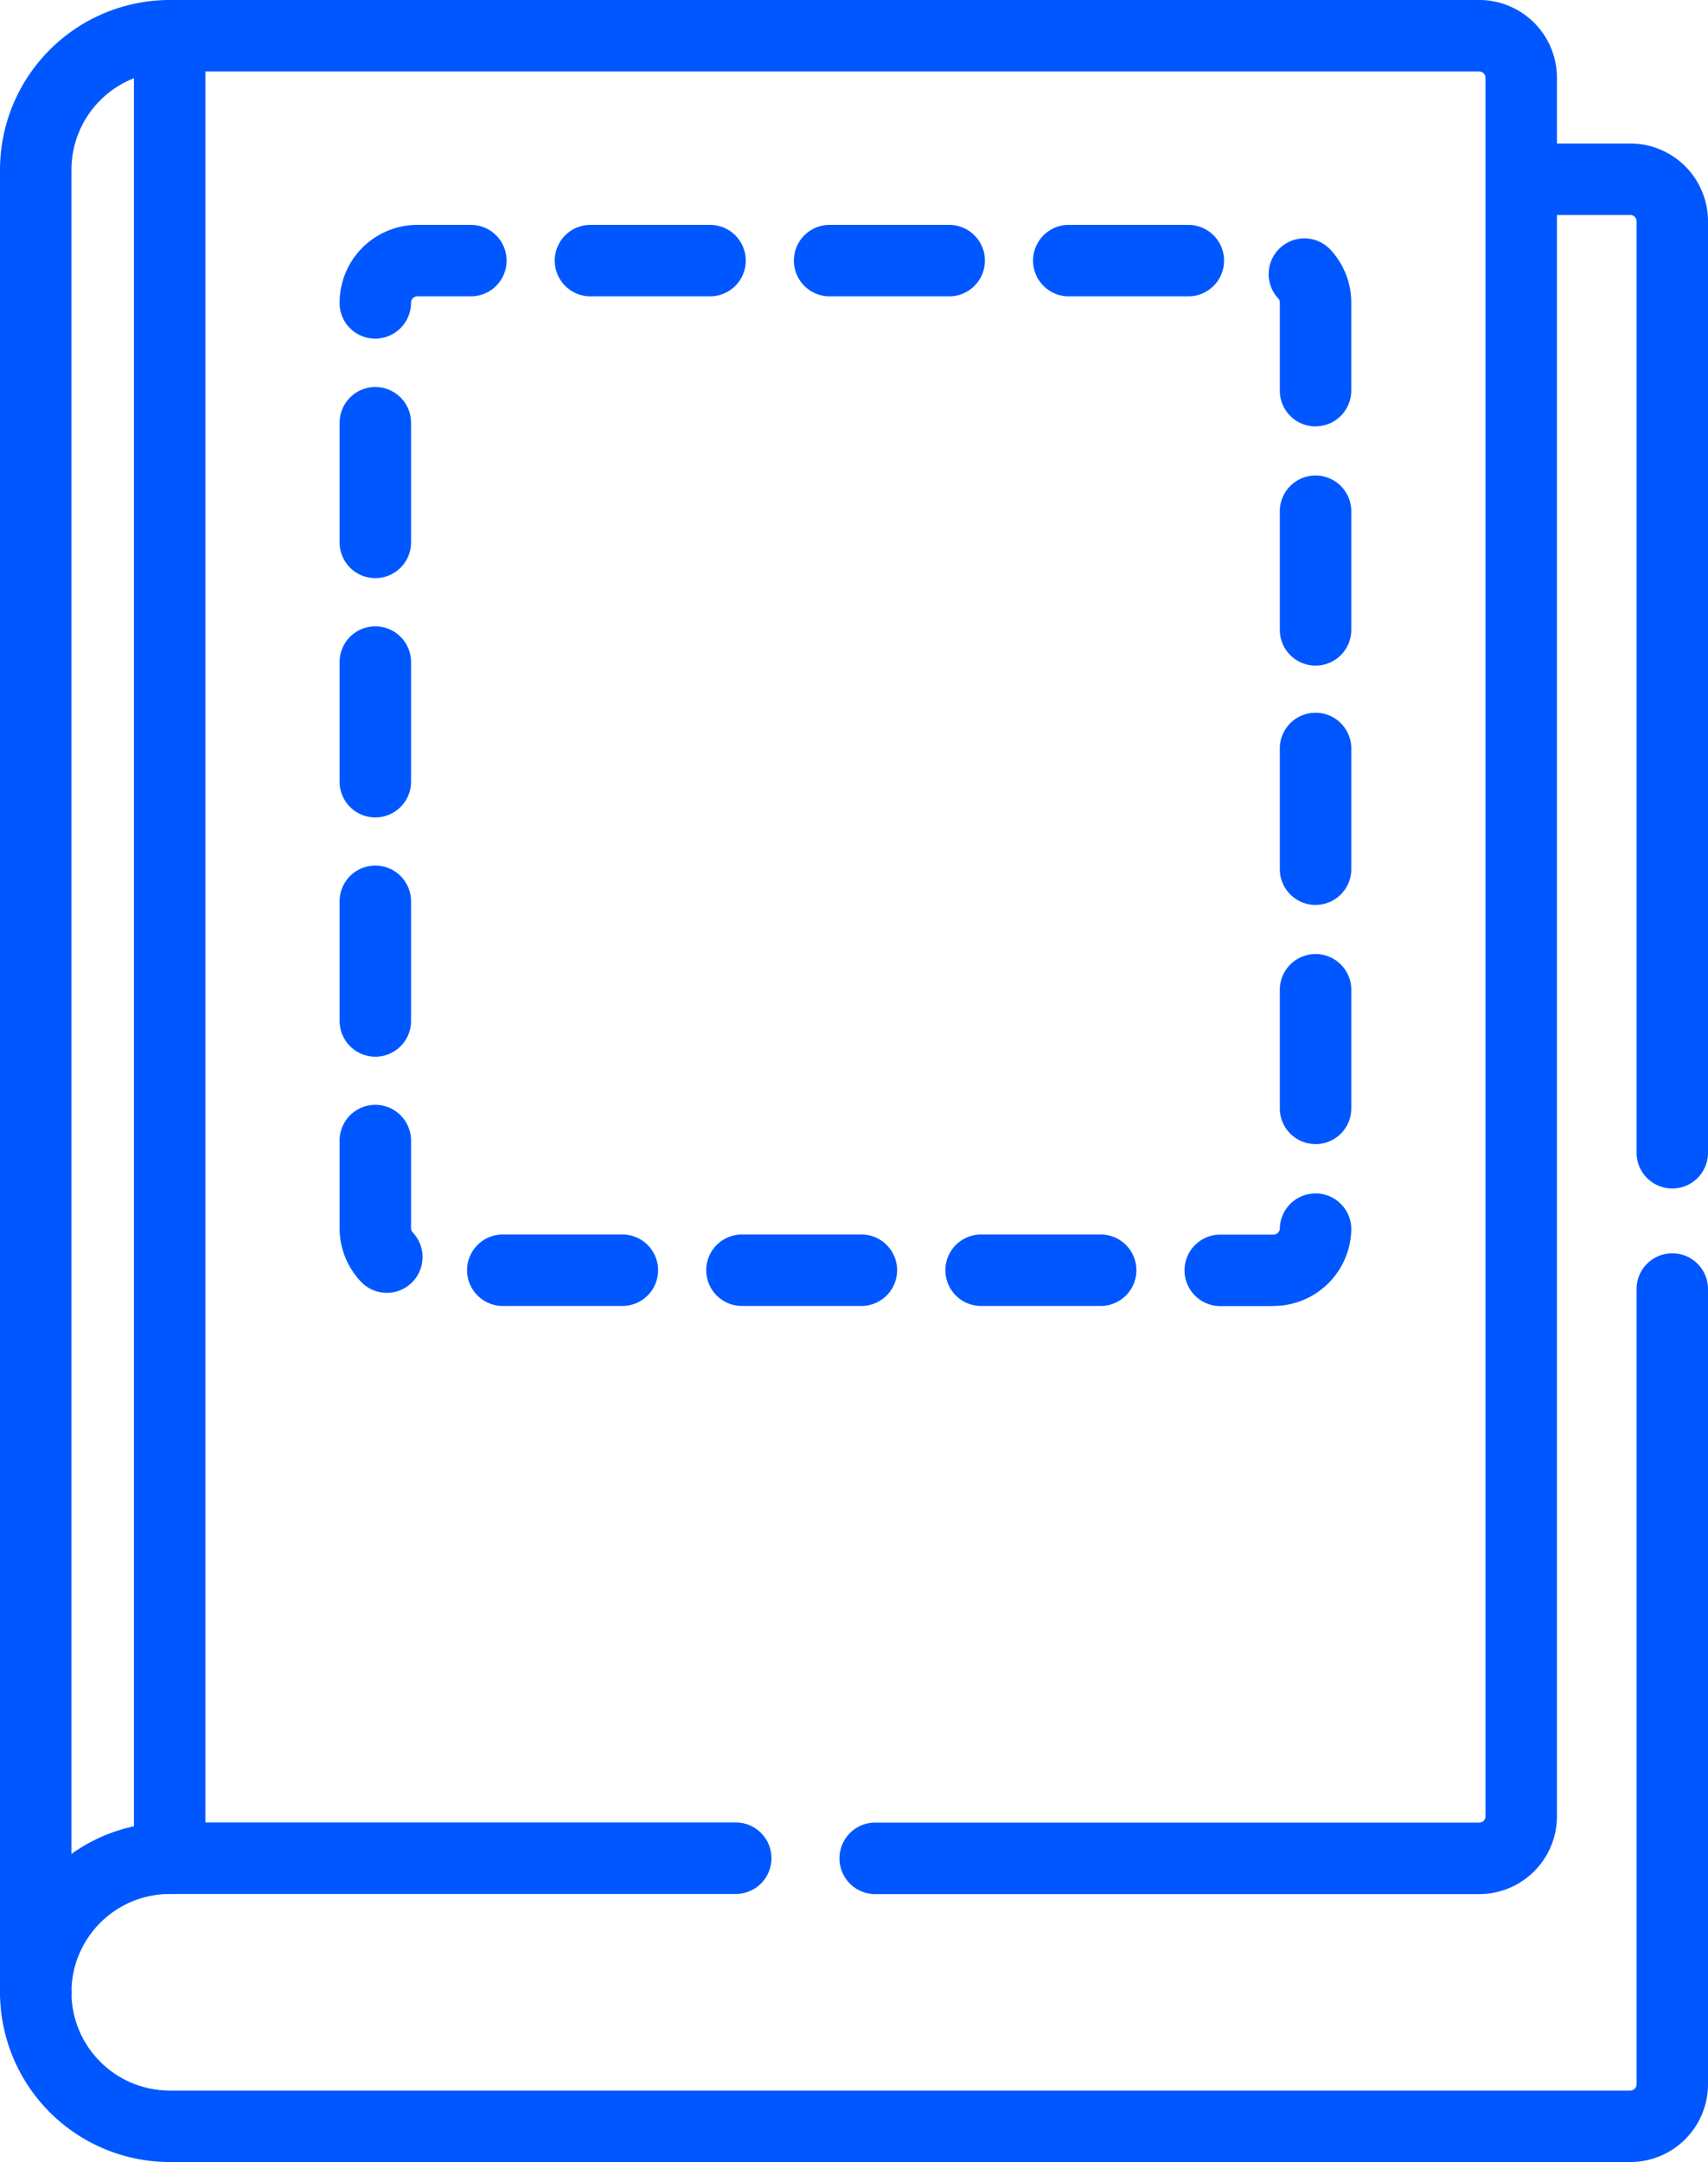
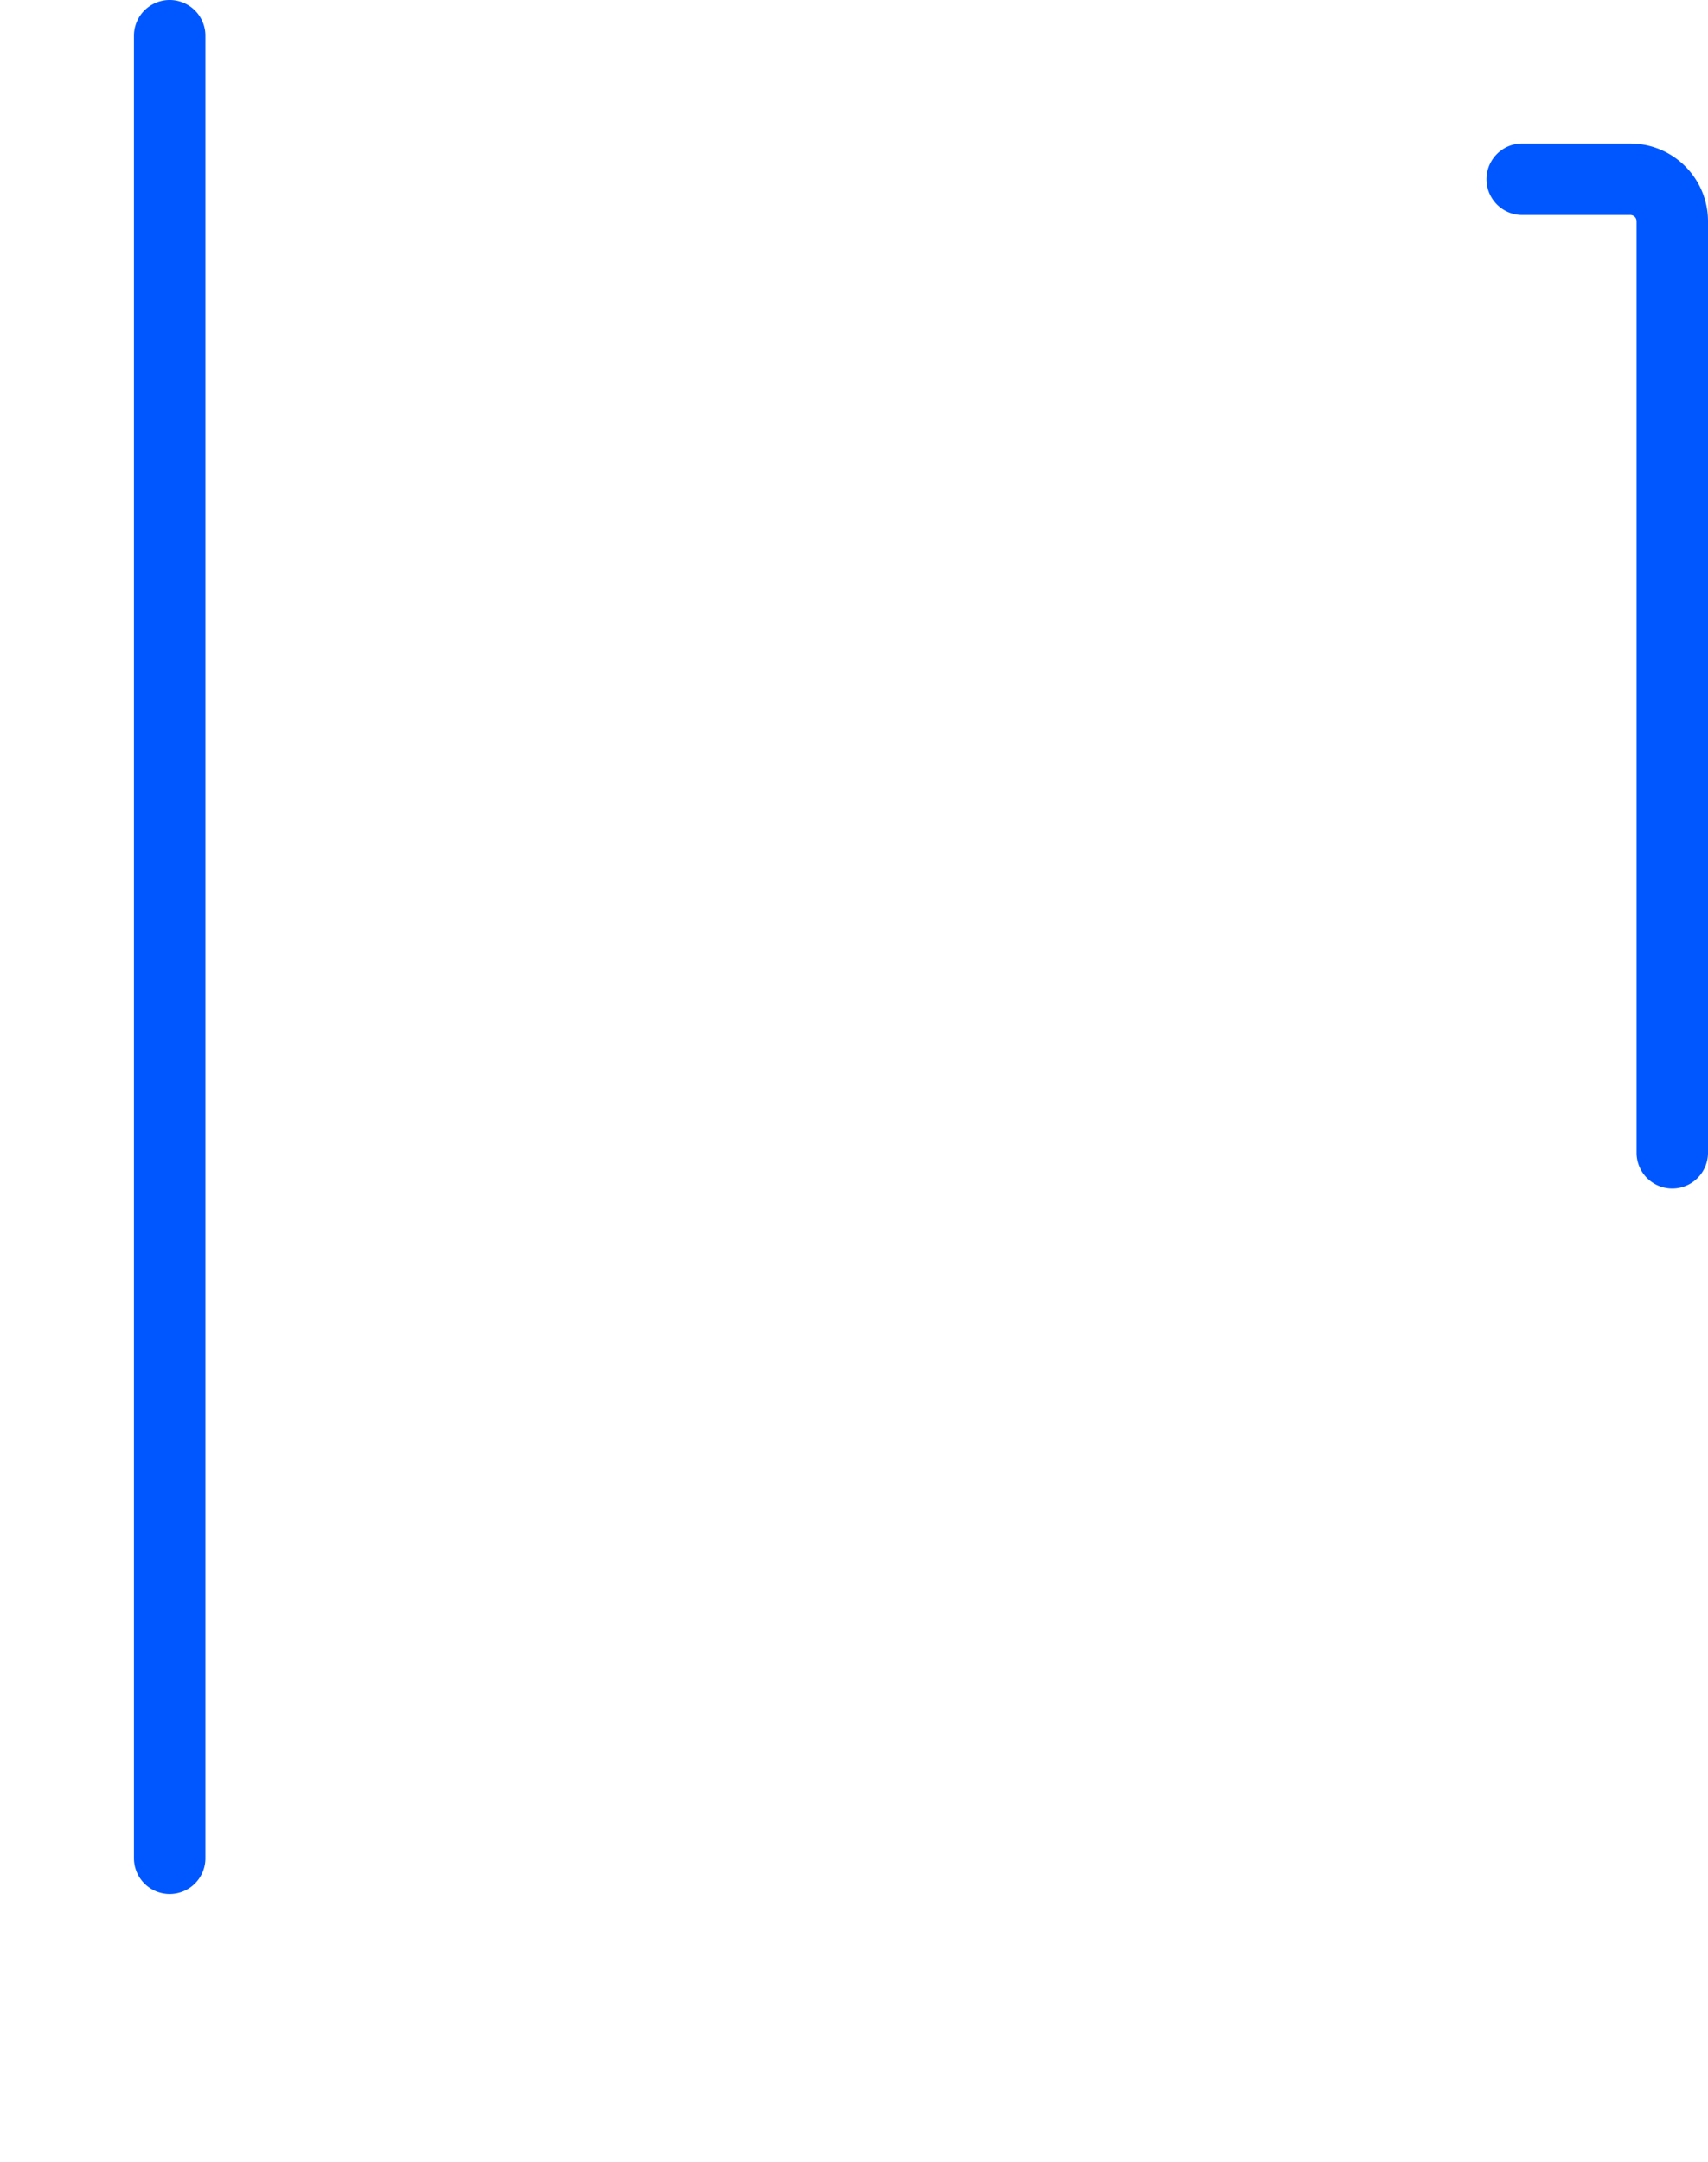
<svg xmlns="http://www.w3.org/2000/svg" width="56.907" height="72" viewBox="0 0 56.907 72">
  <g id="Group_287" data-name="Group 287" transform="translate(-317.547 -2817.198)">
    <path id="Path_581" data-name="Path 581" d="M5.653,63.073a1.19,1.19,0,0,1-1.19-1.19V1.19a1.19,1.19,0,0,1,2.38,0V61.883a1.19,1.19,0,0,1-1.19,1.19" transform="translate(317.547 2817.198)" fill="#0057ff" />
-     <path id="Path_582" data-name="Path 582" d="M1.19,67.536A1.19,1.19,0,0,1,0,66.346V5.653A5.66,5.66,0,0,1,5.654,0H49.285a2.591,2.591,0,0,1,2.589,2.588v57.9a2.592,2.592,0,0,1-2.589,2.589H29.126a1.191,1.191,0,0,1,0-2.381H49.285a.209.209,0,0,0,.209-.208V2.588a.209.209,0,0,0-.209-.208H5.654A3.277,3.277,0,0,0,2.38,5.653V61.739a5.627,5.627,0,0,1,3.274-1.047H24.547a1.191,1.191,0,0,1,0,2.381H5.654A3.277,3.277,0,0,0,2.38,66.346a1.19,1.19,0,0,1-1.19,1.19" transform="translate(317.547 2817.198)" fill="#0057ff" />
-     <path id="Path_583" data-name="Path 583" d="M42.431,43.495H40.656a1.19,1.19,0,1,1,0-2.38h1.775a.211.211,0,0,0,.21-.211,1.191,1.191,0,0,1,2.381-.008V40.9a2.594,2.594,0,0,1-2.591,2.591m-5.759,0H32.688a1.19,1.19,0,1,1,0-2.38h3.984a1.19,1.19,0,0,1,0,2.38m-7.968,0H24.72a1.19,1.19,0,0,1,0-2.38H28.7a1.19,1.19,0,1,1,0,2.38m-7.968,0H16.752a1.19,1.19,0,1,1,0-2.38h3.984a1.19,1.19,0,1,1,0,2.38m-7.847-.437a1.181,1.181,0,0,1-.863-.372,2.58,2.58,0,0,1-.711-1.782V37.983a1.19,1.19,0,1,1,2.38,0V40.9a.206.206,0,0,0,.058.145,1.191,1.191,0,0,1-.864,2.009M43.832,38.1a1.19,1.19,0,0,1-1.191-1.19V32.928a1.191,1.191,0,0,1,2.381,0v3.984a1.19,1.19,0,0,1-1.19,1.19M12.505,35.19A1.191,1.191,0,0,1,11.315,34V30.015a1.19,1.19,0,0,1,2.38,0V34a1.191,1.191,0,0,1-1.19,1.191m31.327-5.055a1.191,1.191,0,0,1-1.191-1.191V24.961a1.191,1.191,0,1,1,2.381,0v3.983a1.19,1.19,0,0,1-1.19,1.191M12.505,27.222a1.19,1.19,0,0,1-1.19-1.19V22.048a1.19,1.19,0,1,1,2.38,0v3.984a1.19,1.19,0,0,1-1.19,1.19m31.327-5.056a1.19,1.19,0,0,1-1.191-1.19V16.992a1.191,1.191,0,0,1,2.381,0v3.984a1.19,1.19,0,0,1-1.19,1.19M12.505,19.253a1.19,1.19,0,0,1-1.19-1.19V14.079a1.19,1.19,0,1,1,2.38,0v3.984a1.19,1.19,0,0,1-1.19,1.19M43.832,14.2a1.19,1.19,0,0,1-1.191-1.19V10.079a.2.2,0,0,0-.056-.143,1.19,1.19,0,0,1,1.736-1.628,2.579,2.579,0,0,1,.7,1.773v2.927a1.19,1.19,0,0,1-1.19,1.19M12.505,11.277a1.183,1.183,0,0,1-1.19-1.182v-.016a2.593,2.593,0,0,1,2.591-2.59h1.783a1.19,1.19,0,0,1,0,2.38H13.906a.211.211,0,0,0-.211.21,1.2,1.2,0,0,1-1.19,1.2M39.593,9.869H35.609a1.19,1.19,0,1,1,0-2.38h3.984a1.19,1.19,0,1,1,0,2.38m-7.968,0H27.641a1.19,1.19,0,1,1,0-2.38h3.984a1.19,1.19,0,0,1,0,2.38m-7.968,0H19.673a1.19,1.19,0,1,1,0-2.38h3.984a1.19,1.19,0,1,1,0,2.38" transform="translate(317.547 2817.198)" fill="#0057ff" />
    <path id="Path_584" data-name="Path 584" d="M55.717,39.579a1.19,1.19,0,0,1-1.19-1.19V7.367a.208.208,0,0,0-.208-.207H50.684a1.191,1.191,0,0,1,0-2.381h3.635a2.591,2.591,0,0,1,2.588,2.588V38.389a1.19,1.19,0,0,1-1.19,1.19" transform="translate(317.547 2817.198)" fill="#0057ff" />
-     <path id="Path_585" data-name="Path 585" d="M54.319,72H5.653A5.66,5.66,0,0,1,0,66.346a1.19,1.19,0,1,1,2.38,0A3.277,3.277,0,0,0,5.653,69.62H54.319a.209.209,0,0,0,.208-.209V42.927a1.19,1.19,0,0,1,2.38,0V69.411A2.592,2.592,0,0,1,54.319,72" transform="translate(317.547 2817.198)" fill="#0057ff" />
  </g>
</svg>